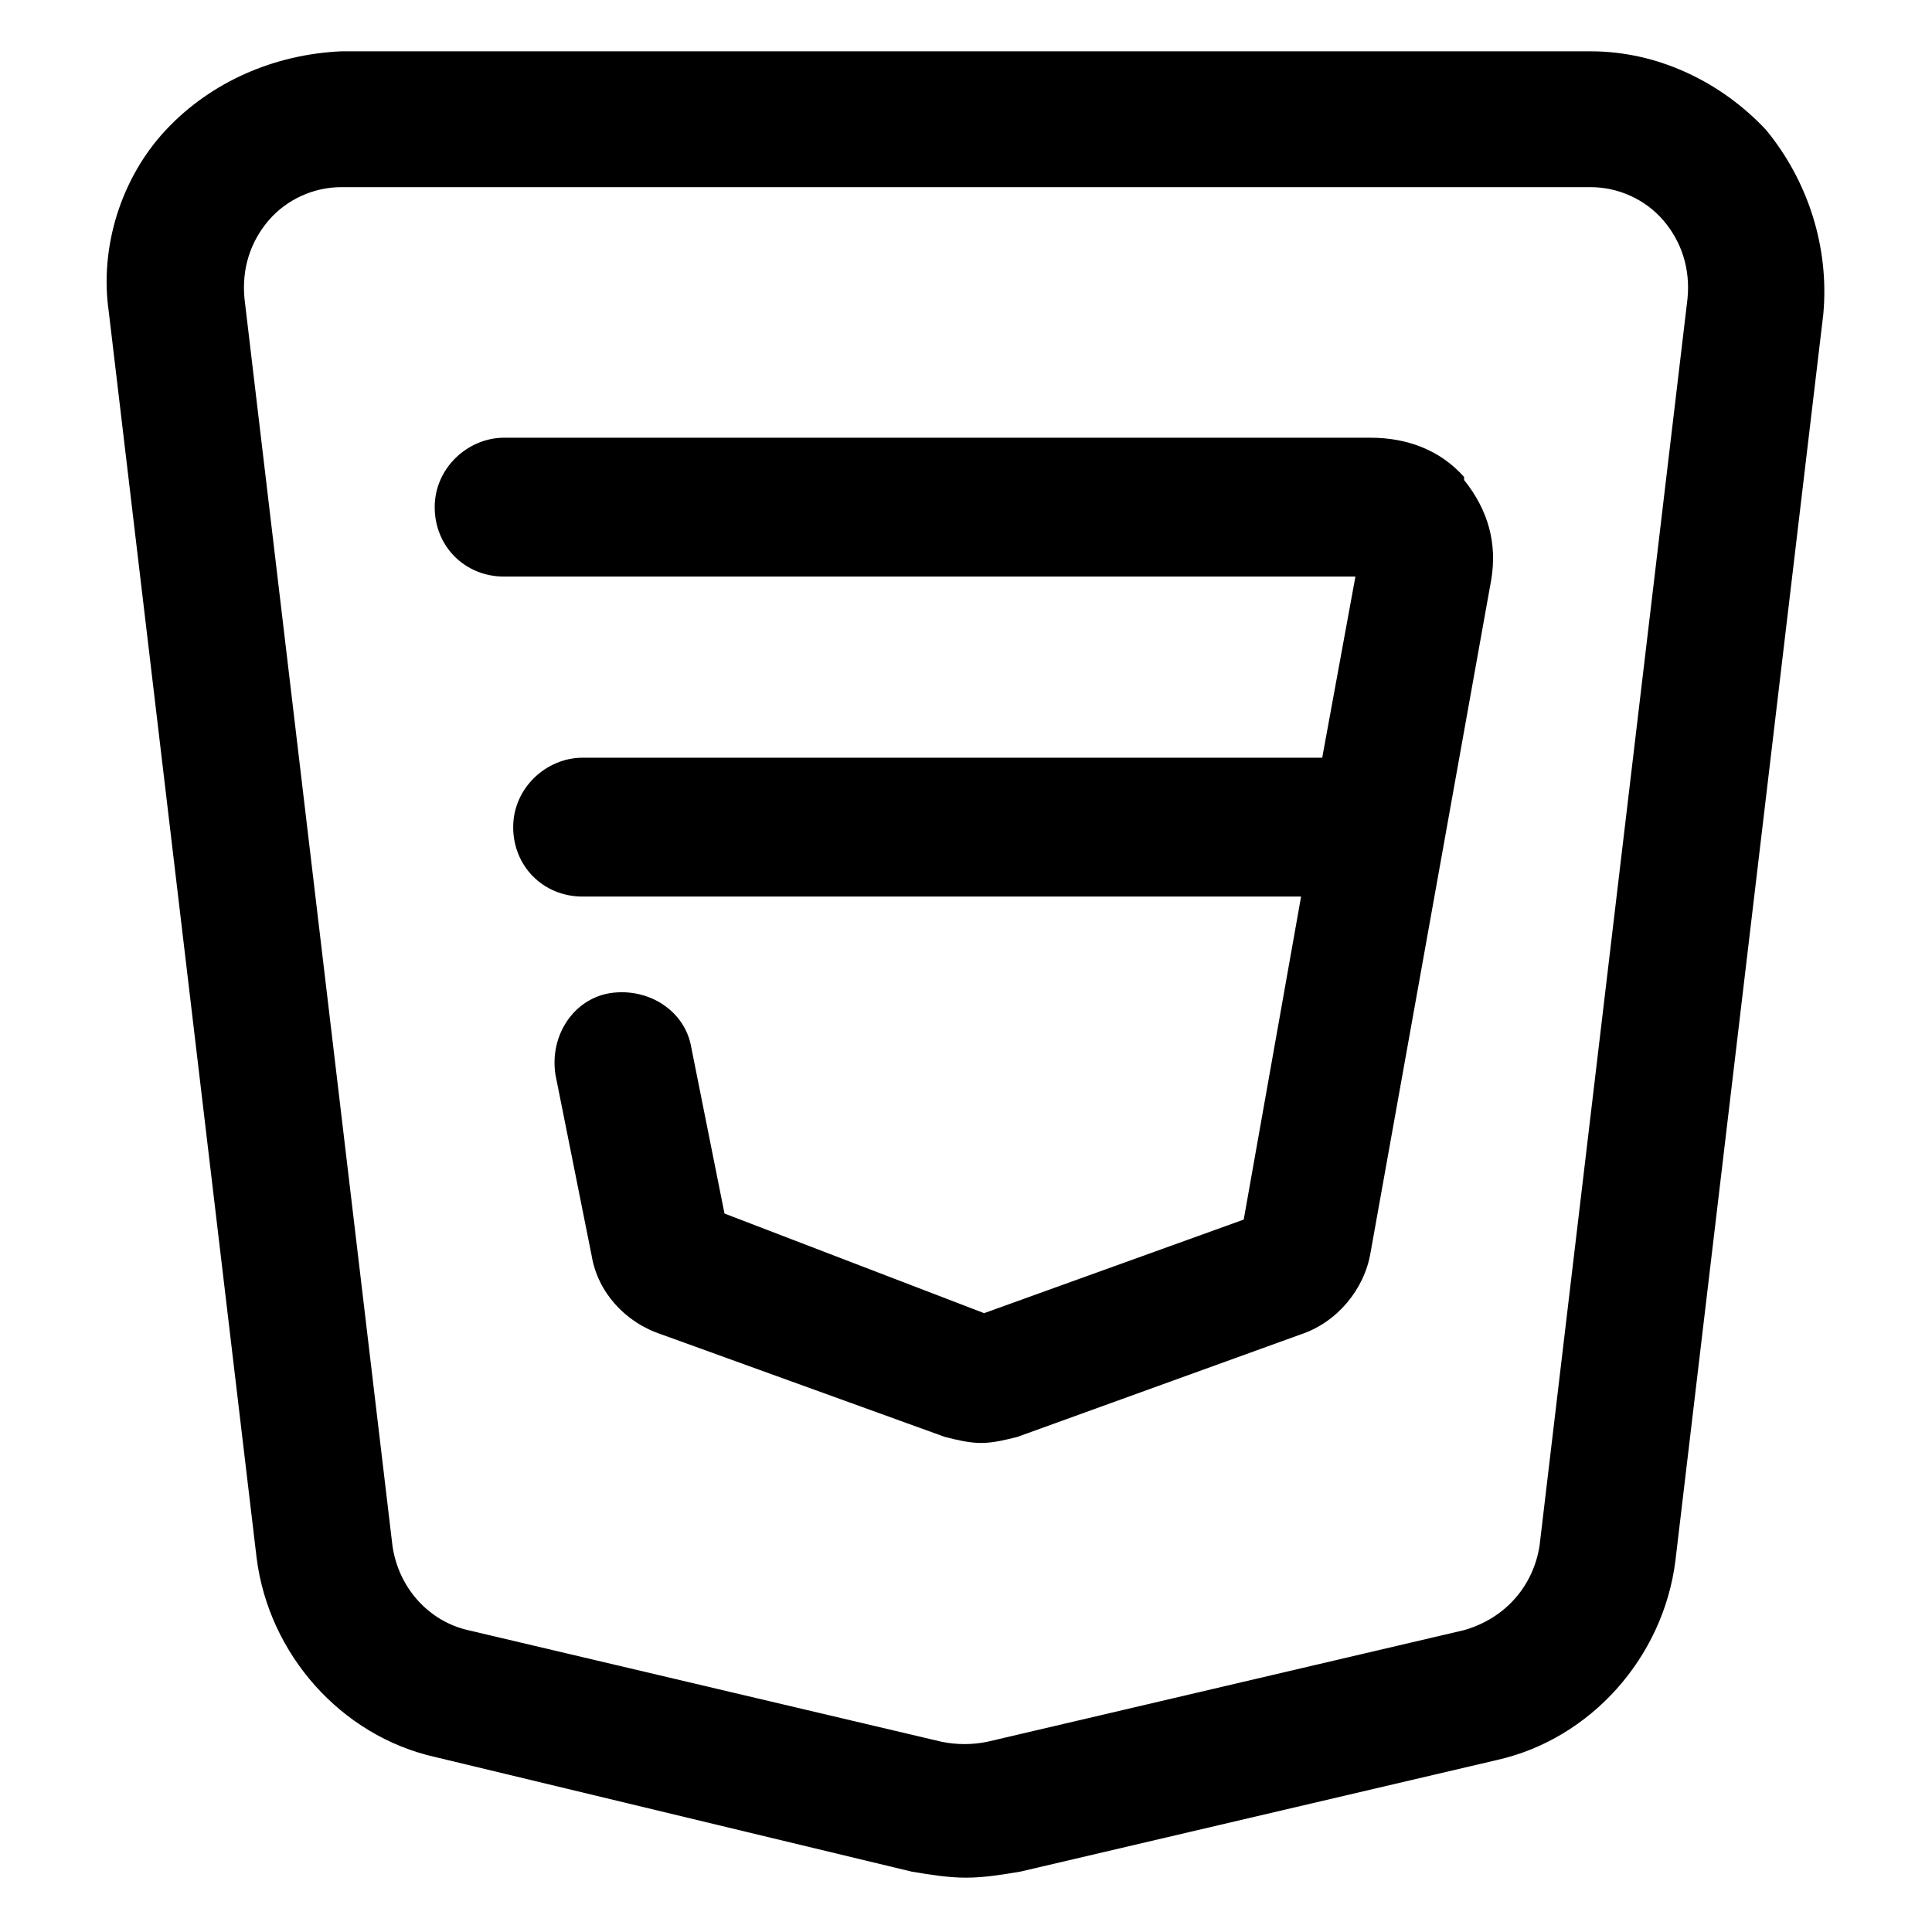
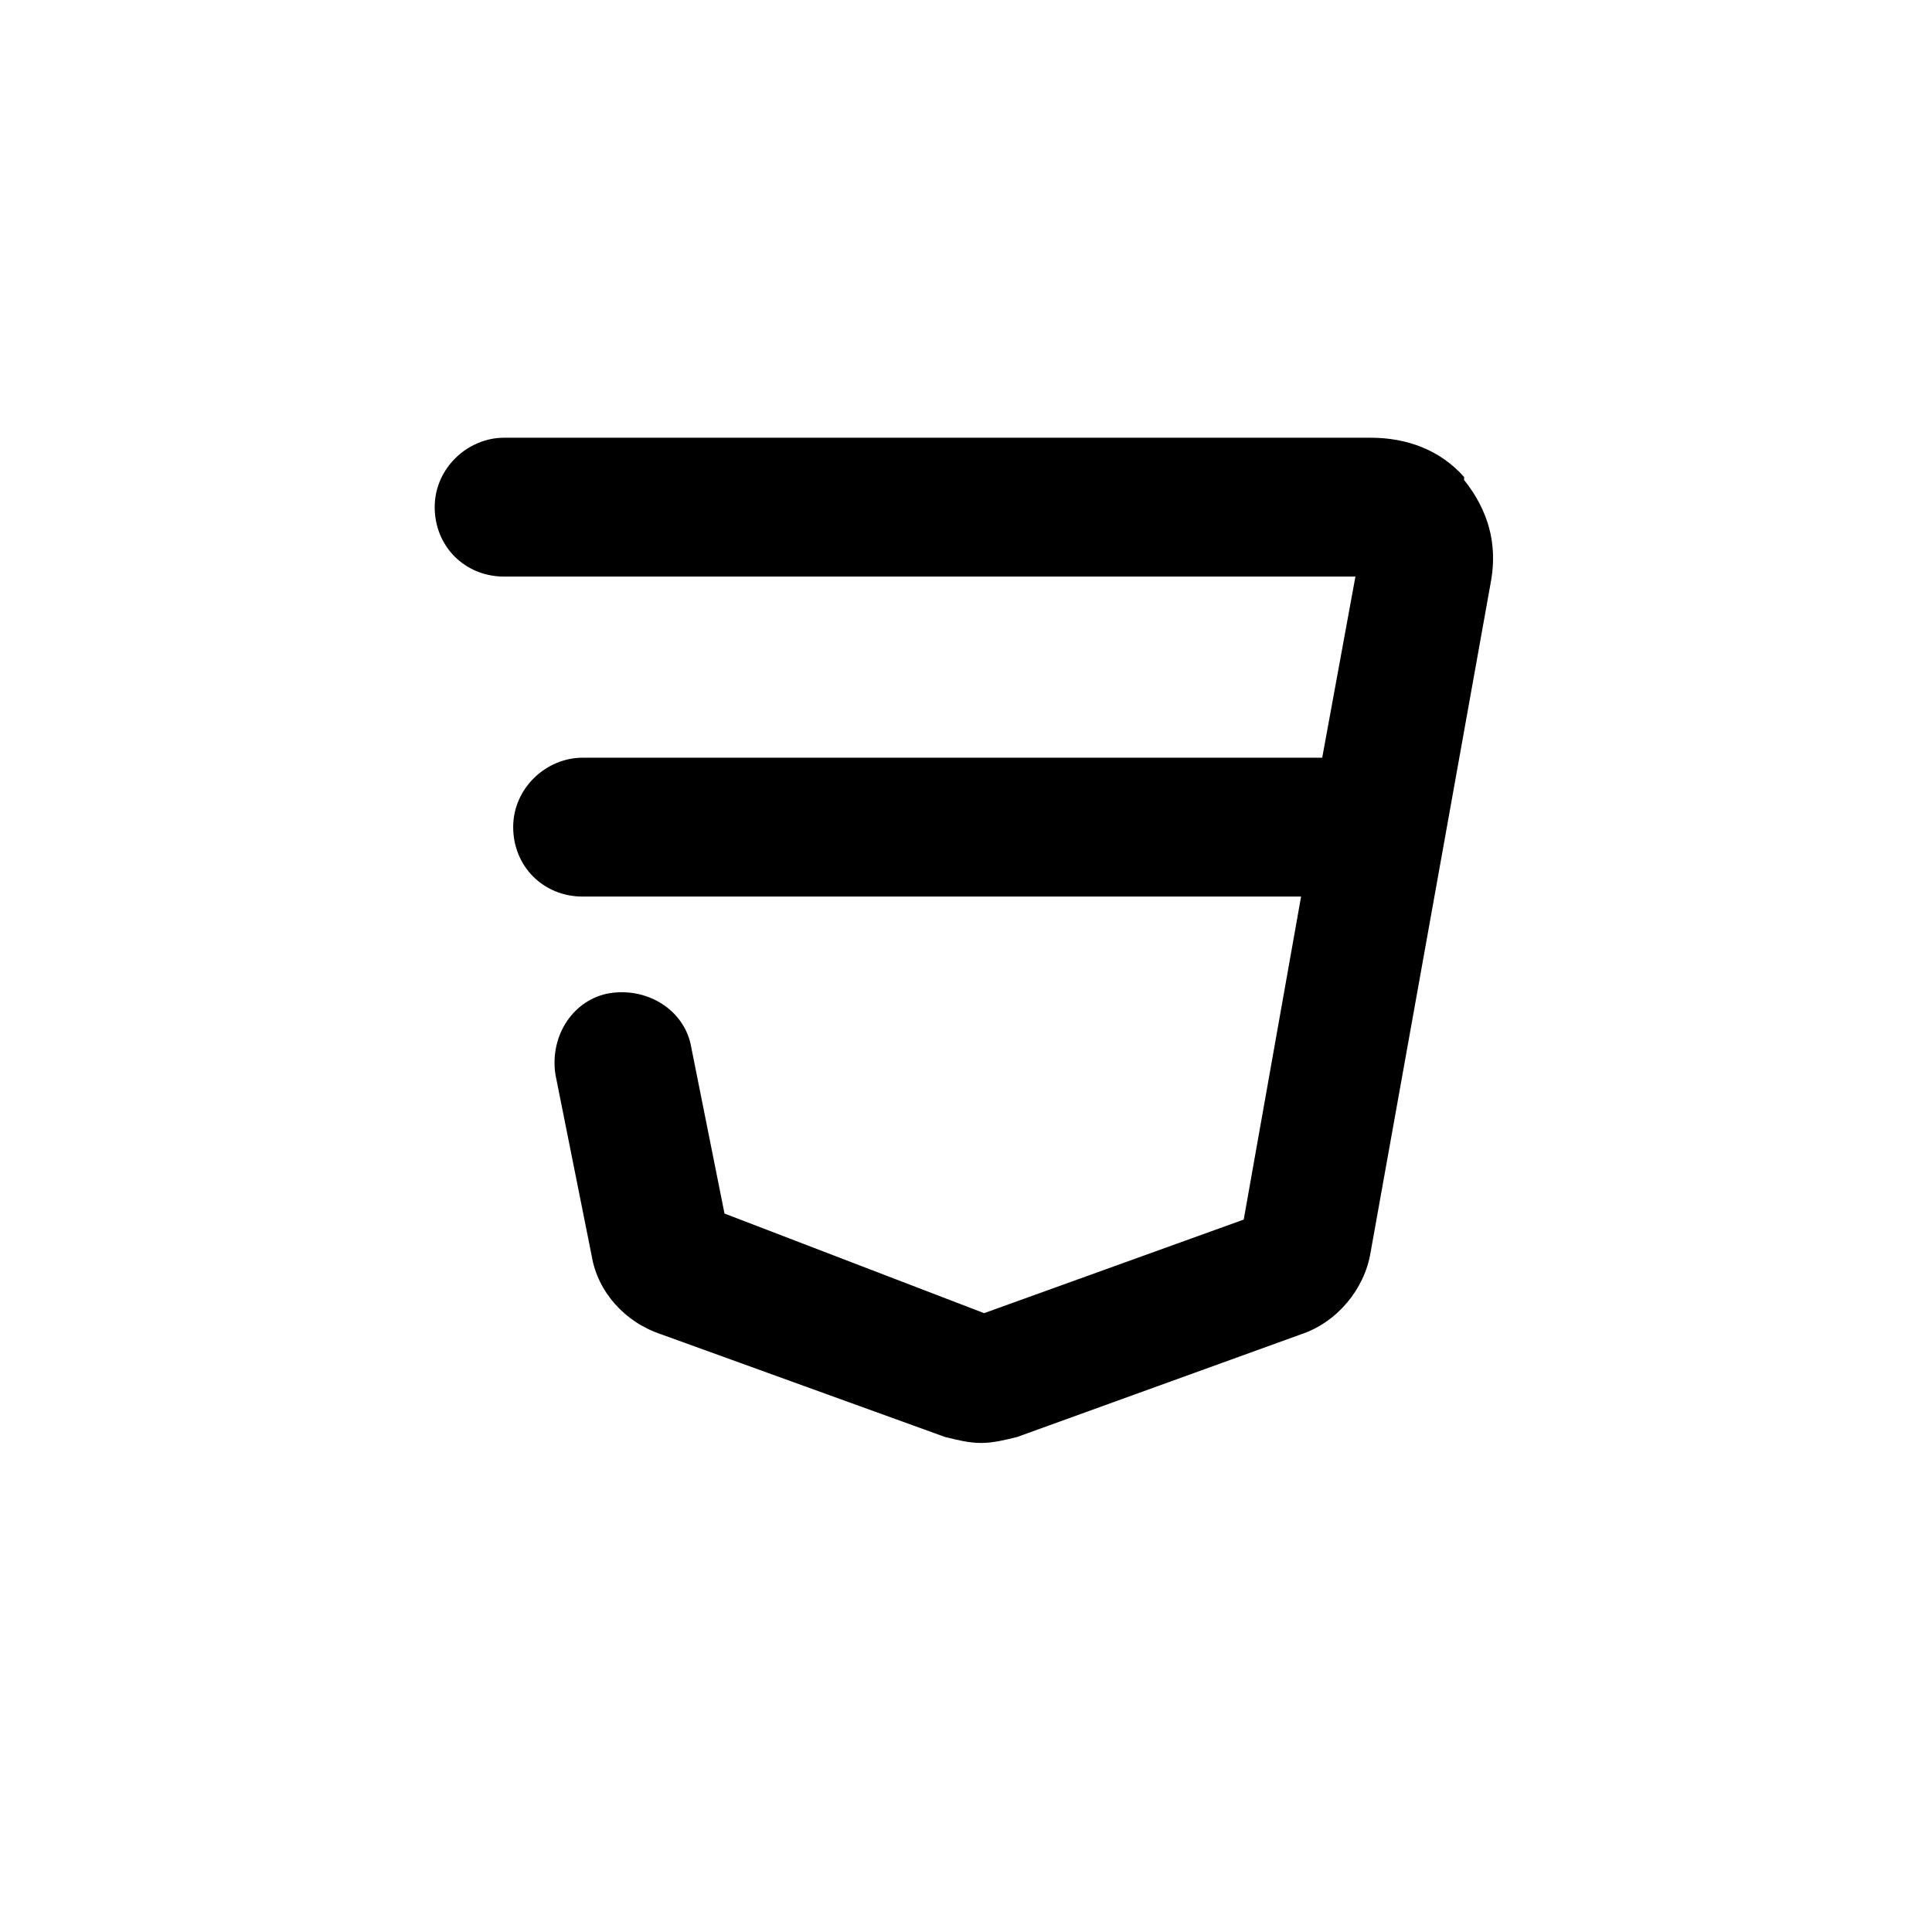
<svg xmlns="http://www.w3.org/2000/svg" version="1.1" id="lni_lni-css-3" x="0px" y="0px" viewBox="0 0 64 64" style="enable-background:new 0 0 64 64;" xml:space="preserve">
  <g>
    <path d="M48.5,15.8c-0.8-0.9-1.9-1.3-3.1-1.3H16.7c-1.2,0-2.3,1-2.3,2.3s1,2.3,2.3,2.3h28.2l-1.1,6H19.3c-1.2,0-2.3,1-2.3,2.3   s1,2.3,2.3,2.3h23.8l-1.9,10.7l-8.6,3.1L24,40.2l-1.1-5.5c-0.2-1.2-1.4-2-2.7-1.8c-1.2,0.2-2,1.4-1.8,2.7l1.2,6   c0.2,1.2,1.1,2.2,2.3,2.6l9.4,3.4c0.4,0.1,0.8,0.2,1.2,0.2c0.4,0,0.8-0.1,1.2-0.2l9.4-3.4c1.2-0.4,2.1-1.5,2.3-2.7l4-22.3   c0.2-1.2-0.1-2.3-0.9-3.3L48.5,15.8z" />
-     <path d="M58.5,4.3c-1.5-1.6-3.6-2.6-5.8-2.6H11.3C9.1,1.8,7,2.7,5.5,4.3c-1.5,1.6-2.2,3.9-1.9,6l4.9,41.3c0.4,3.2,2.8,5.9,5.9,6.6   L30.2,62c0.6,0.1,1.2,0.2,1.8,0.2s1.2-0.1,1.8-0.2l15.8-3.7h0c3.1-0.7,5.5-3.4,5.9-6.6l4.9-41.3C60.6,8.2,59.9,6,58.5,4.3z    M55.9,9.9L51,51.2c-0.2,1.3-1.1,2.4-2.5,2.8l-15.8,3.7c-0.5,0.1-1,0.1-1.5,0L15.5,54c-1.3-0.3-2.3-1.4-2.5-2.8L8.1,9.9   C8,8.9,8.3,8,8.9,7.3c0.6-0.7,1.5-1.1,2.4-1.1h41.4c0.9,0,1.8,0.4,2.4,1.1C55.7,8,56,8.9,55.9,9.9z" />
  </g>
</svg>